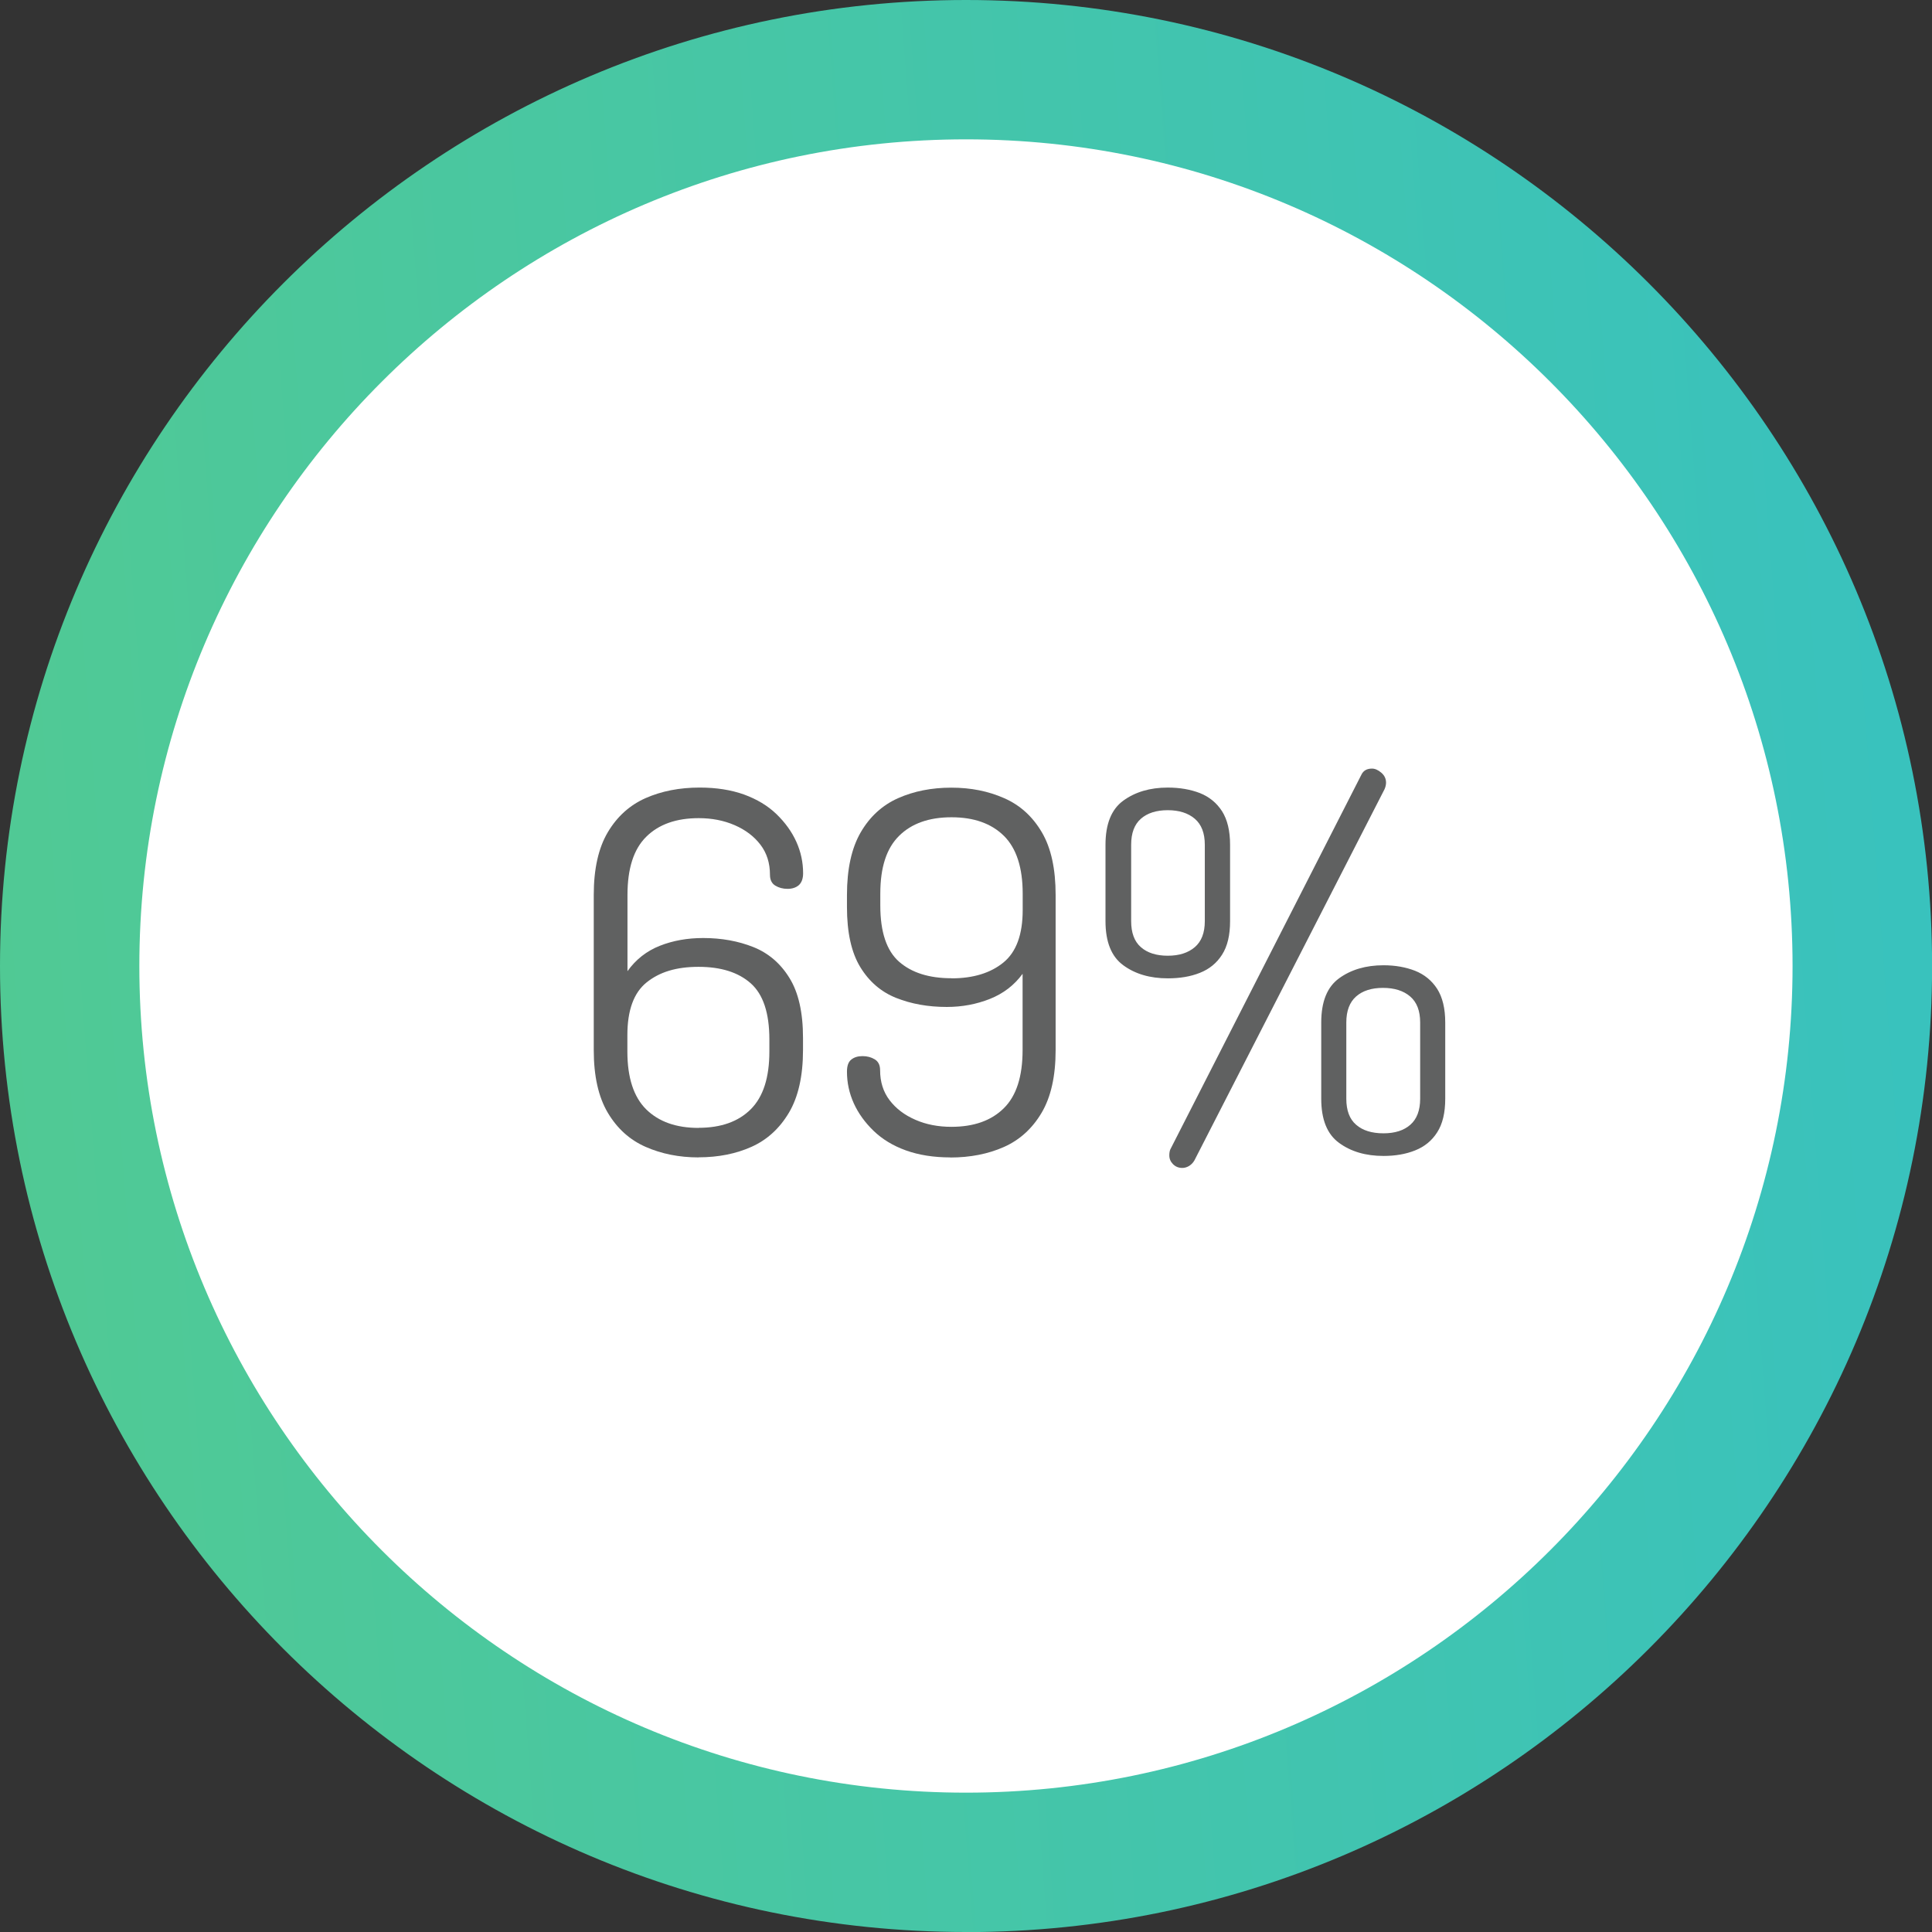
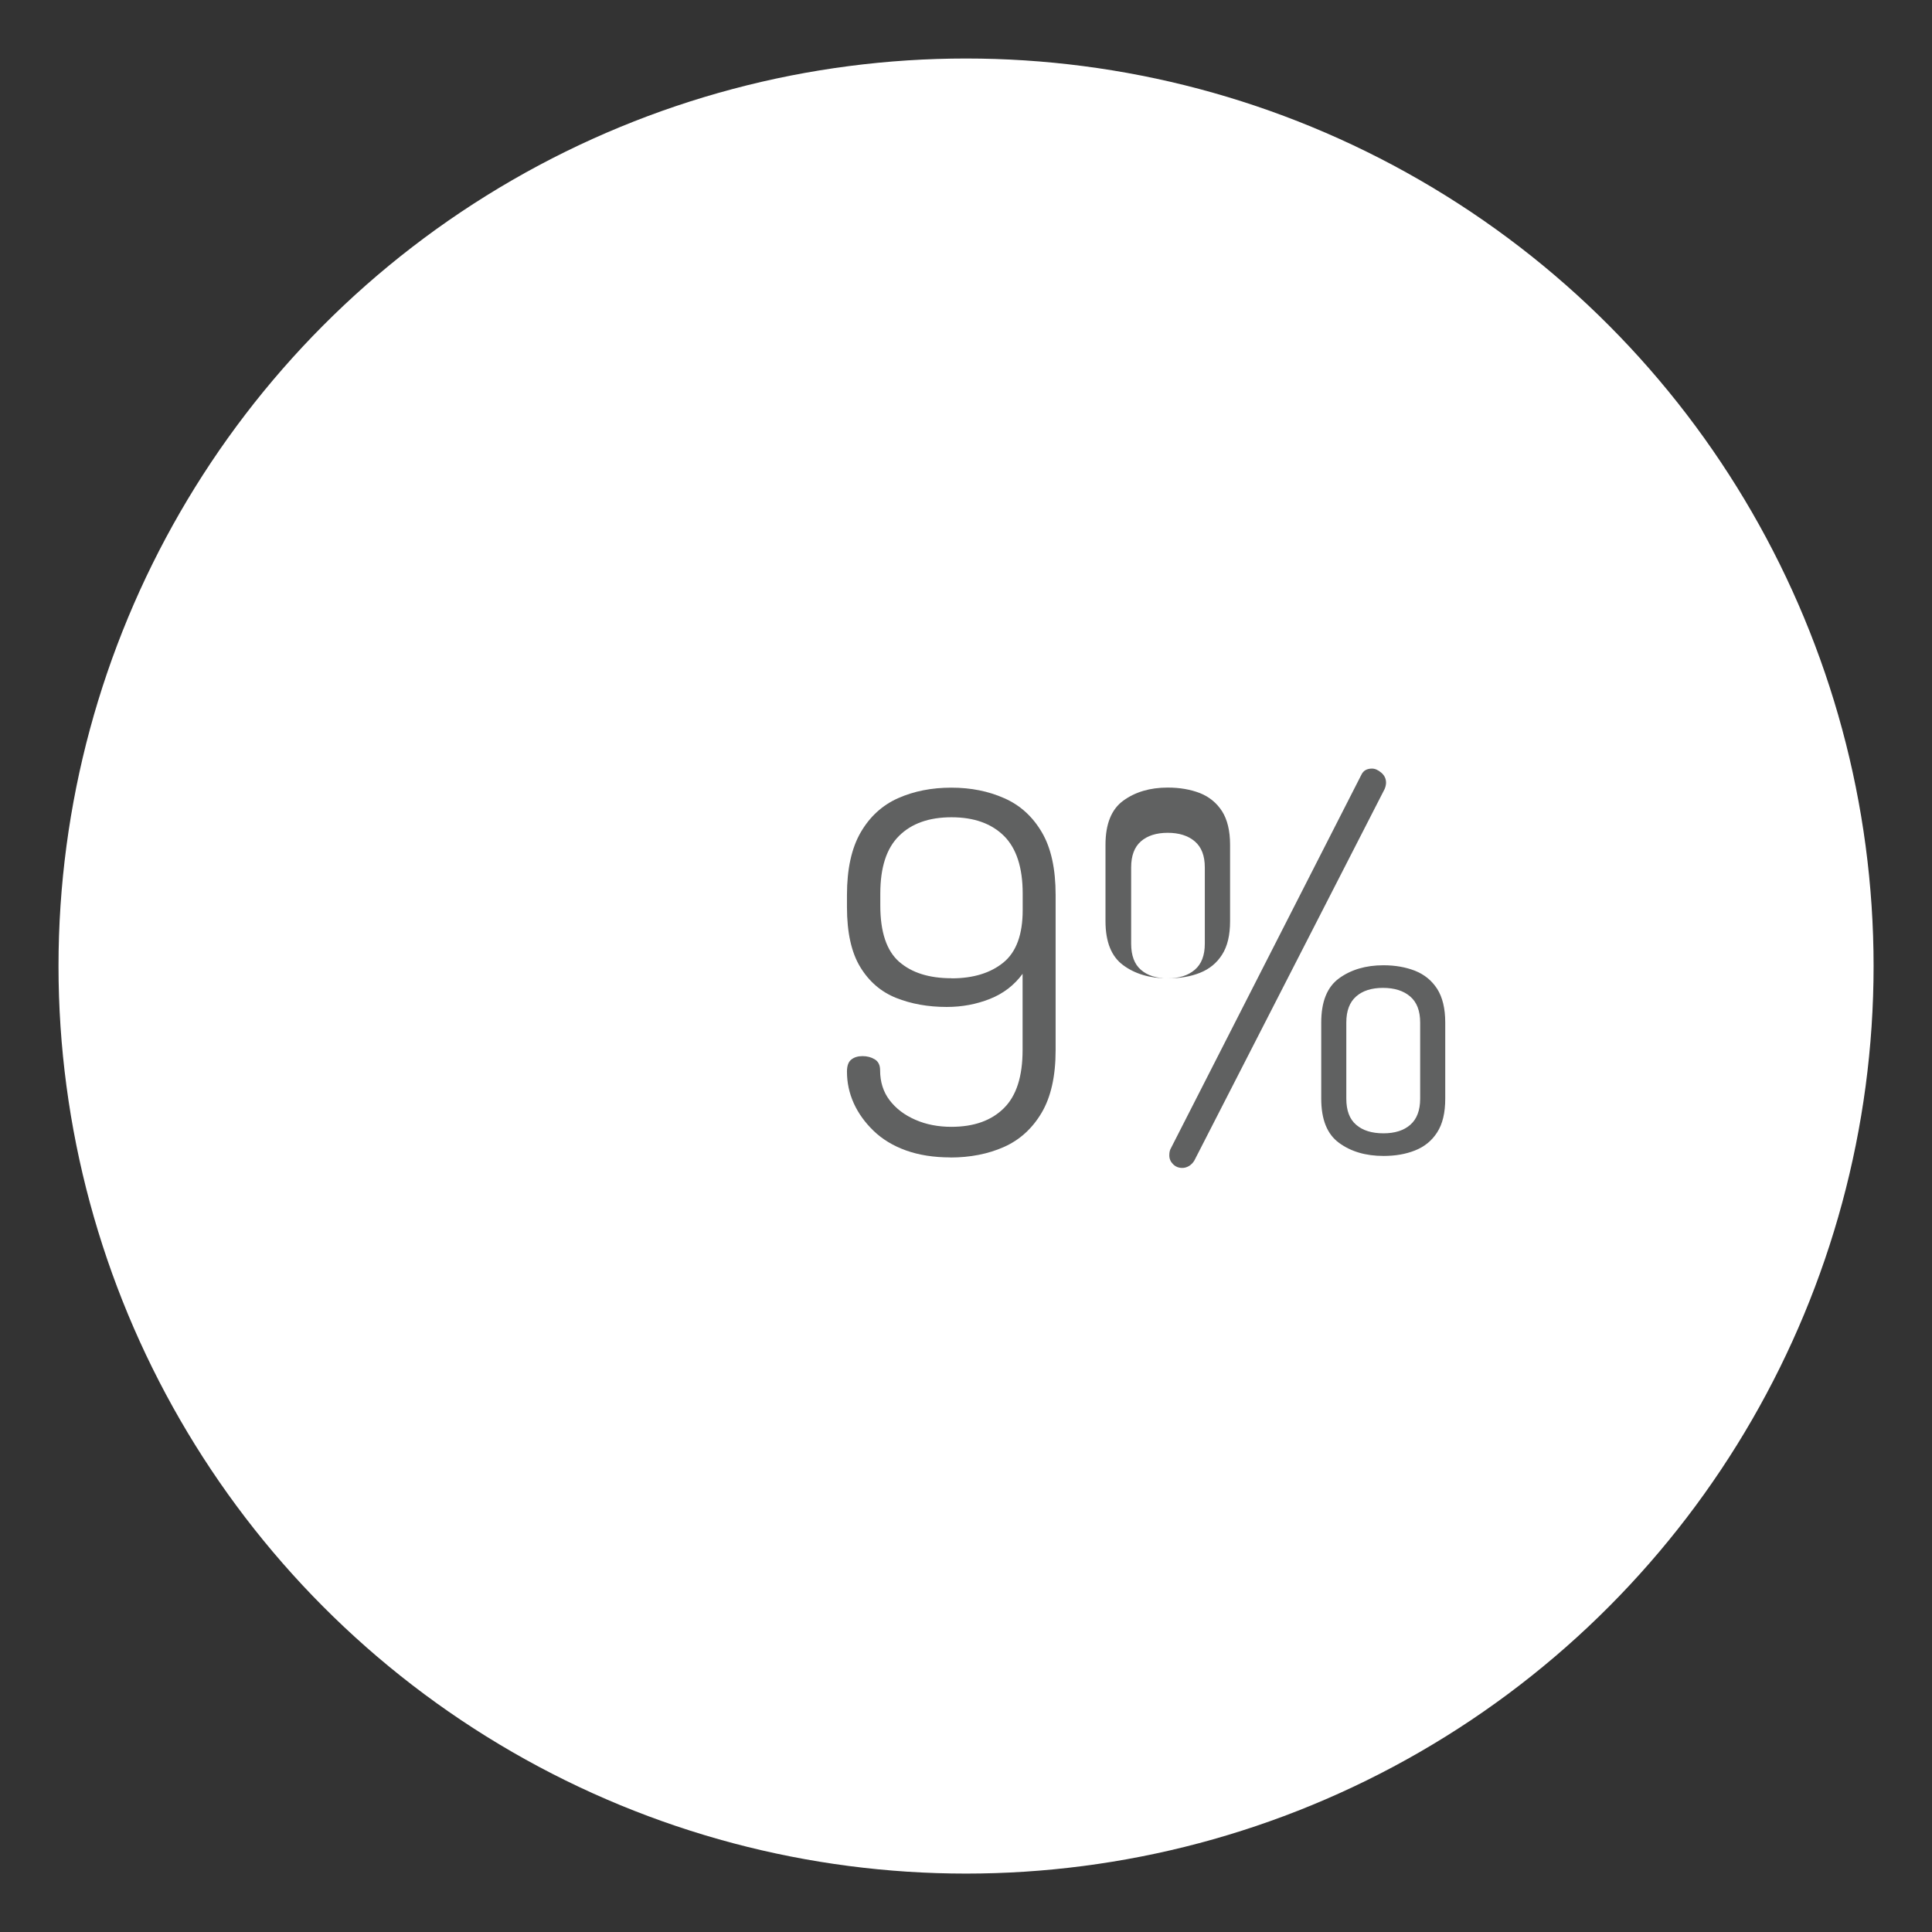
<svg xmlns="http://www.w3.org/2000/svg" id="Layer_1" data-name="Layer 1" viewBox="0 0 196.47 196.47">
  <rect x="0" y="0" width="196.47" height="196.47" fill="#333333" stroke="none" />
  <defs>
    <style> .cls-1 { fill: #606161; } .cls-2 { fill: #fff; } .cls-3 { fill: url(#linear-gradient); } </style>
    <linearGradient id="linear-gradient" x1="-501.3" y1="143.91" x2="443.89" y2="71.91" gradientUnits="userSpaceOnUse">
      <stop offset="0" stop-color="#8ddd2a" />
      <stop offset="1" stop-color="#1bb8f2" />
    </linearGradient>
  </defs>
  <circle class="cls-2" cx="98.24" cy="98.24" r="92.29" />
  <g>
-     <path class="cls-3" d="M98.24,196.47C44.07,196.47,0,152.4,0,98.24S44.07,0,98.24,0s98.24,44.07,98.24,98.24-44.07,98.24-98.24,98.24ZM98.24,14.17C51.88,14.17,14.17,51.88,14.17,98.24s37.71,84.06,84.06,84.06,84.06-37.71,84.06-84.06S144.59,14.17,98.24,14.17Z" />
    <g>
-       <path class="cls-1" d="M71.04,117.7c-1.97,0-3.77-.36-5.38-1.07-1.62-.71-2.9-1.87-3.85-3.47-.95-1.6-1.43-3.72-1.43-6.38v-15.77c0-2.65.48-4.78,1.43-6.38s2.24-2.76,3.85-3.47c1.62-.71,3.44-1.07,5.49-1.07,1.7,0,3.21.24,4.52.71,1.31.48,2.41,1.14,3.29,1.99.88.85,1.56,1.79,2.02,2.81.46,1.02.69,2.09.69,3.21,0,.54-.15.94-.43,1.2-.29.25-.67.38-1.15.38s-.89-.11-1.25-.33c-.36-.22-.54-.59-.54-1.1,0-1.19-.32-2.21-.97-3.06-.65-.85-1.52-1.51-2.63-1.99-1.11-.48-2.32-.71-3.65-.71-2.28,0-4.06.63-5.33,1.89-1.28,1.26-1.91,3.23-1.91,5.92v7.75c.85-1.19,1.95-2.05,3.29-2.58s2.81-.79,4.41-.79c1.87,0,3.57.31,5.1.92,1.53.61,2.76,1.66,3.67,3.14.92,1.48,1.38,3.51,1.38,6.1v1.22c0,2.65-.48,4.78-1.43,6.38-.95,1.6-2.22,2.76-3.8,3.47-1.58.71-3.38,1.07-5.38,1.07ZM71.04,114.69c2.28,0,4.05-.63,5.31-1.89,1.26-1.26,1.89-3.21,1.89-5.87v-1.22c0-2.69-.63-4.59-1.89-5.71-1.26-1.12-3.03-1.68-5.31-1.68s-3.97.53-5.28,1.58c-1.31,1.05-1.96,2.84-1.96,5.36v1.68c0,2.65.64,4.61,1.91,5.87,1.28,1.26,3.05,1.89,5.33,1.89Z" />
      <path class="cls-1" d="M96.65,117.7c-1.7,0-3.21-.24-4.52-.71s-2.41-1.14-3.29-1.99c-.88-.85-1.56-1.79-2.02-2.81-.46-1.02-.69-2.09-.69-3.21,0-.58.14-.99.43-1.22.29-.24.67-.36,1.15-.36s.89.11,1.25.33c.36.22.54.59.54,1.1,0,1.19.32,2.21.97,3.06.65.85,1.52,1.51,2.63,1.99,1.1.48,2.32.71,3.65.71,2.28,0,4.06-.63,5.33-1.89,1.28-1.26,1.91-3.23,1.91-5.92v-7.75c-.85,1.16-1.96,2.01-3.32,2.55-1.36.54-2.82.82-4.39.82-1.91,0-3.62-.31-5.15-.92-1.53-.61-2.75-1.66-3.65-3.14s-1.35-3.51-1.35-6.1v-1.22c0-2.65.47-4.78,1.4-6.38.93-1.6,2.2-2.76,3.8-3.47,1.6-.71,3.4-1.07,5.41-1.07s3.77.36,5.38,1.07c1.62.71,2.89,1.87,3.83,3.47s1.4,3.72,1.4,6.38v15.77c0,2.65-.48,4.78-1.43,6.38-.95,1.6-2.23,2.76-3.83,3.47-1.6.71-3.42,1.07-5.46,1.07ZM96.76,99.49c2.21,0,3.97-.54,5.28-1.61s1.96-2.85,1.96-5.33v-1.68c0-2.65-.64-4.61-1.91-5.87-1.28-1.26-3.05-1.89-5.33-1.89s-4.06.63-5.33,1.89c-1.28,1.26-1.91,3.21-1.91,5.87v1.22c0,2.69.64,4.59,1.91,5.71,1.28,1.12,3.05,1.68,5.33,1.68Z" />
-       <path class="cls-1" d="M118.75,99.49c-1.8,0-3.31-.44-4.52-1.33-1.21-.88-1.81-2.38-1.81-4.49v-7.76c0-2.11.6-3.61,1.81-4.49,1.21-.88,2.71-1.33,4.52-1.33,1.22,0,2.31.19,3.27.56.95.38,1.7.99,2.25,1.84.54.85.82,1.99.82,3.42v7.76c0,1.43-.27,2.57-.82,3.42-.54.85-1.29,1.46-2.25,1.84-.95.38-2.04.56-3.27.56ZM118.75,97.19c1.16,0,2.07-.29,2.75-.87.68-.58,1.02-1.46,1.02-2.65v-7.76c0-1.19-.34-2.07-1.02-2.65-.68-.58-1.6-.87-2.75-.87s-2.07.29-2.73.87c-.66.58-.99,1.46-.99,2.65v7.76c0,1.19.33,2.08.99,2.65.66.58,1.57.87,2.73.87ZM120.23,118.77c-.38,0-.69-.13-.94-.38-.25-.25-.38-.55-.38-.89,0-.24.03-.44.1-.61l19.44-38.12c.2-.41.56-.61,1.07-.61.31,0,.62.14.94.41.32.27.49.61.49,1.02,0,.2-.05.43-.15.66l-19.34,37.76c-.14.24-.32.42-.54.56-.22.13-.45.2-.69.2ZM140.69,117.55c-1.8,0-3.31-.44-4.52-1.33-1.21-.88-1.81-2.38-1.81-4.49v-7.75c0-2.11.6-3.61,1.81-4.49,1.21-.88,2.71-1.33,4.52-1.33,1.19,0,2.26.19,3.21.56.95.38,1.7.99,2.25,1.84.54.85.82,1.99.82,3.42v7.75c0,1.43-.27,2.57-.82,3.42-.54.85-1.29,1.46-2.25,1.84-.95.38-2.02.56-3.21.56ZM140.69,115.25c1.16,0,2.07-.29,2.73-.87.66-.58,1-1.46,1-2.65v-7.75c0-1.19-.34-2.07-1.02-2.65-.68-.58-1.6-.87-2.76-.87s-2.07.29-2.73.87c-.66.58-1,1.46-1,2.65v7.75c0,1.19.33,2.08,1,2.65.66.58,1.59.87,2.78.87Z" />
+       <path class="cls-1" d="M118.75,99.49c-1.8,0-3.31-.44-4.52-1.33-1.21-.88-1.81-2.38-1.81-4.49v-7.76c0-2.11.6-3.61,1.81-4.49,1.21-.88,2.71-1.33,4.52-1.33,1.22,0,2.31.19,3.27.56.95.38,1.7.99,2.25,1.84.54.85.82,1.99.82,3.42v7.76c0,1.43-.27,2.57-.82,3.42-.54.85-1.29,1.46-2.25,1.84-.95.38-2.04.56-3.27.56Zc1.16,0,2.07-.29,2.75-.87.68-.58,1.02-1.46,1.02-2.65v-7.76c0-1.19-.34-2.07-1.02-2.65-.68-.58-1.6-.87-2.75-.87s-2.07.29-2.73.87c-.66.58-.99,1.46-.99,2.65v7.76c0,1.19.33,2.08.99,2.65.66.58,1.57.87,2.73.87ZM120.23,118.77c-.38,0-.69-.13-.94-.38-.25-.25-.38-.55-.38-.89,0-.24.03-.44.1-.61l19.44-38.12c.2-.41.56-.61,1.07-.61.31,0,.62.14.94.41.32.27.49.61.49,1.02,0,.2-.05.43-.15.66l-19.34,37.76c-.14.24-.32.42-.54.56-.22.13-.45.2-.69.2ZM140.69,117.55c-1.8,0-3.31-.44-4.52-1.33-1.21-.88-1.81-2.38-1.81-4.49v-7.75c0-2.11.6-3.61,1.81-4.49,1.21-.88,2.71-1.33,4.52-1.33,1.19,0,2.26.19,3.21.56.95.38,1.7.99,2.25,1.84.54.85.82,1.99.82,3.42v7.75c0,1.43-.27,2.57-.82,3.42-.54.85-1.29,1.46-2.25,1.84-.95.38-2.02.56-3.21.56ZM140.69,115.25c1.16,0,2.07-.29,2.73-.87.66-.58,1-1.46,1-2.65v-7.75c0-1.19-.34-2.07-1.02-2.65-.68-.58-1.6-.87-2.76-.87s-2.07.29-2.73.87c-.66.58-1,1.46-1,2.65v7.75c0,1.19.33,2.08,1,2.65.66.58,1.59.87,2.78.87Z" />
    </g>
  </g>
</svg>